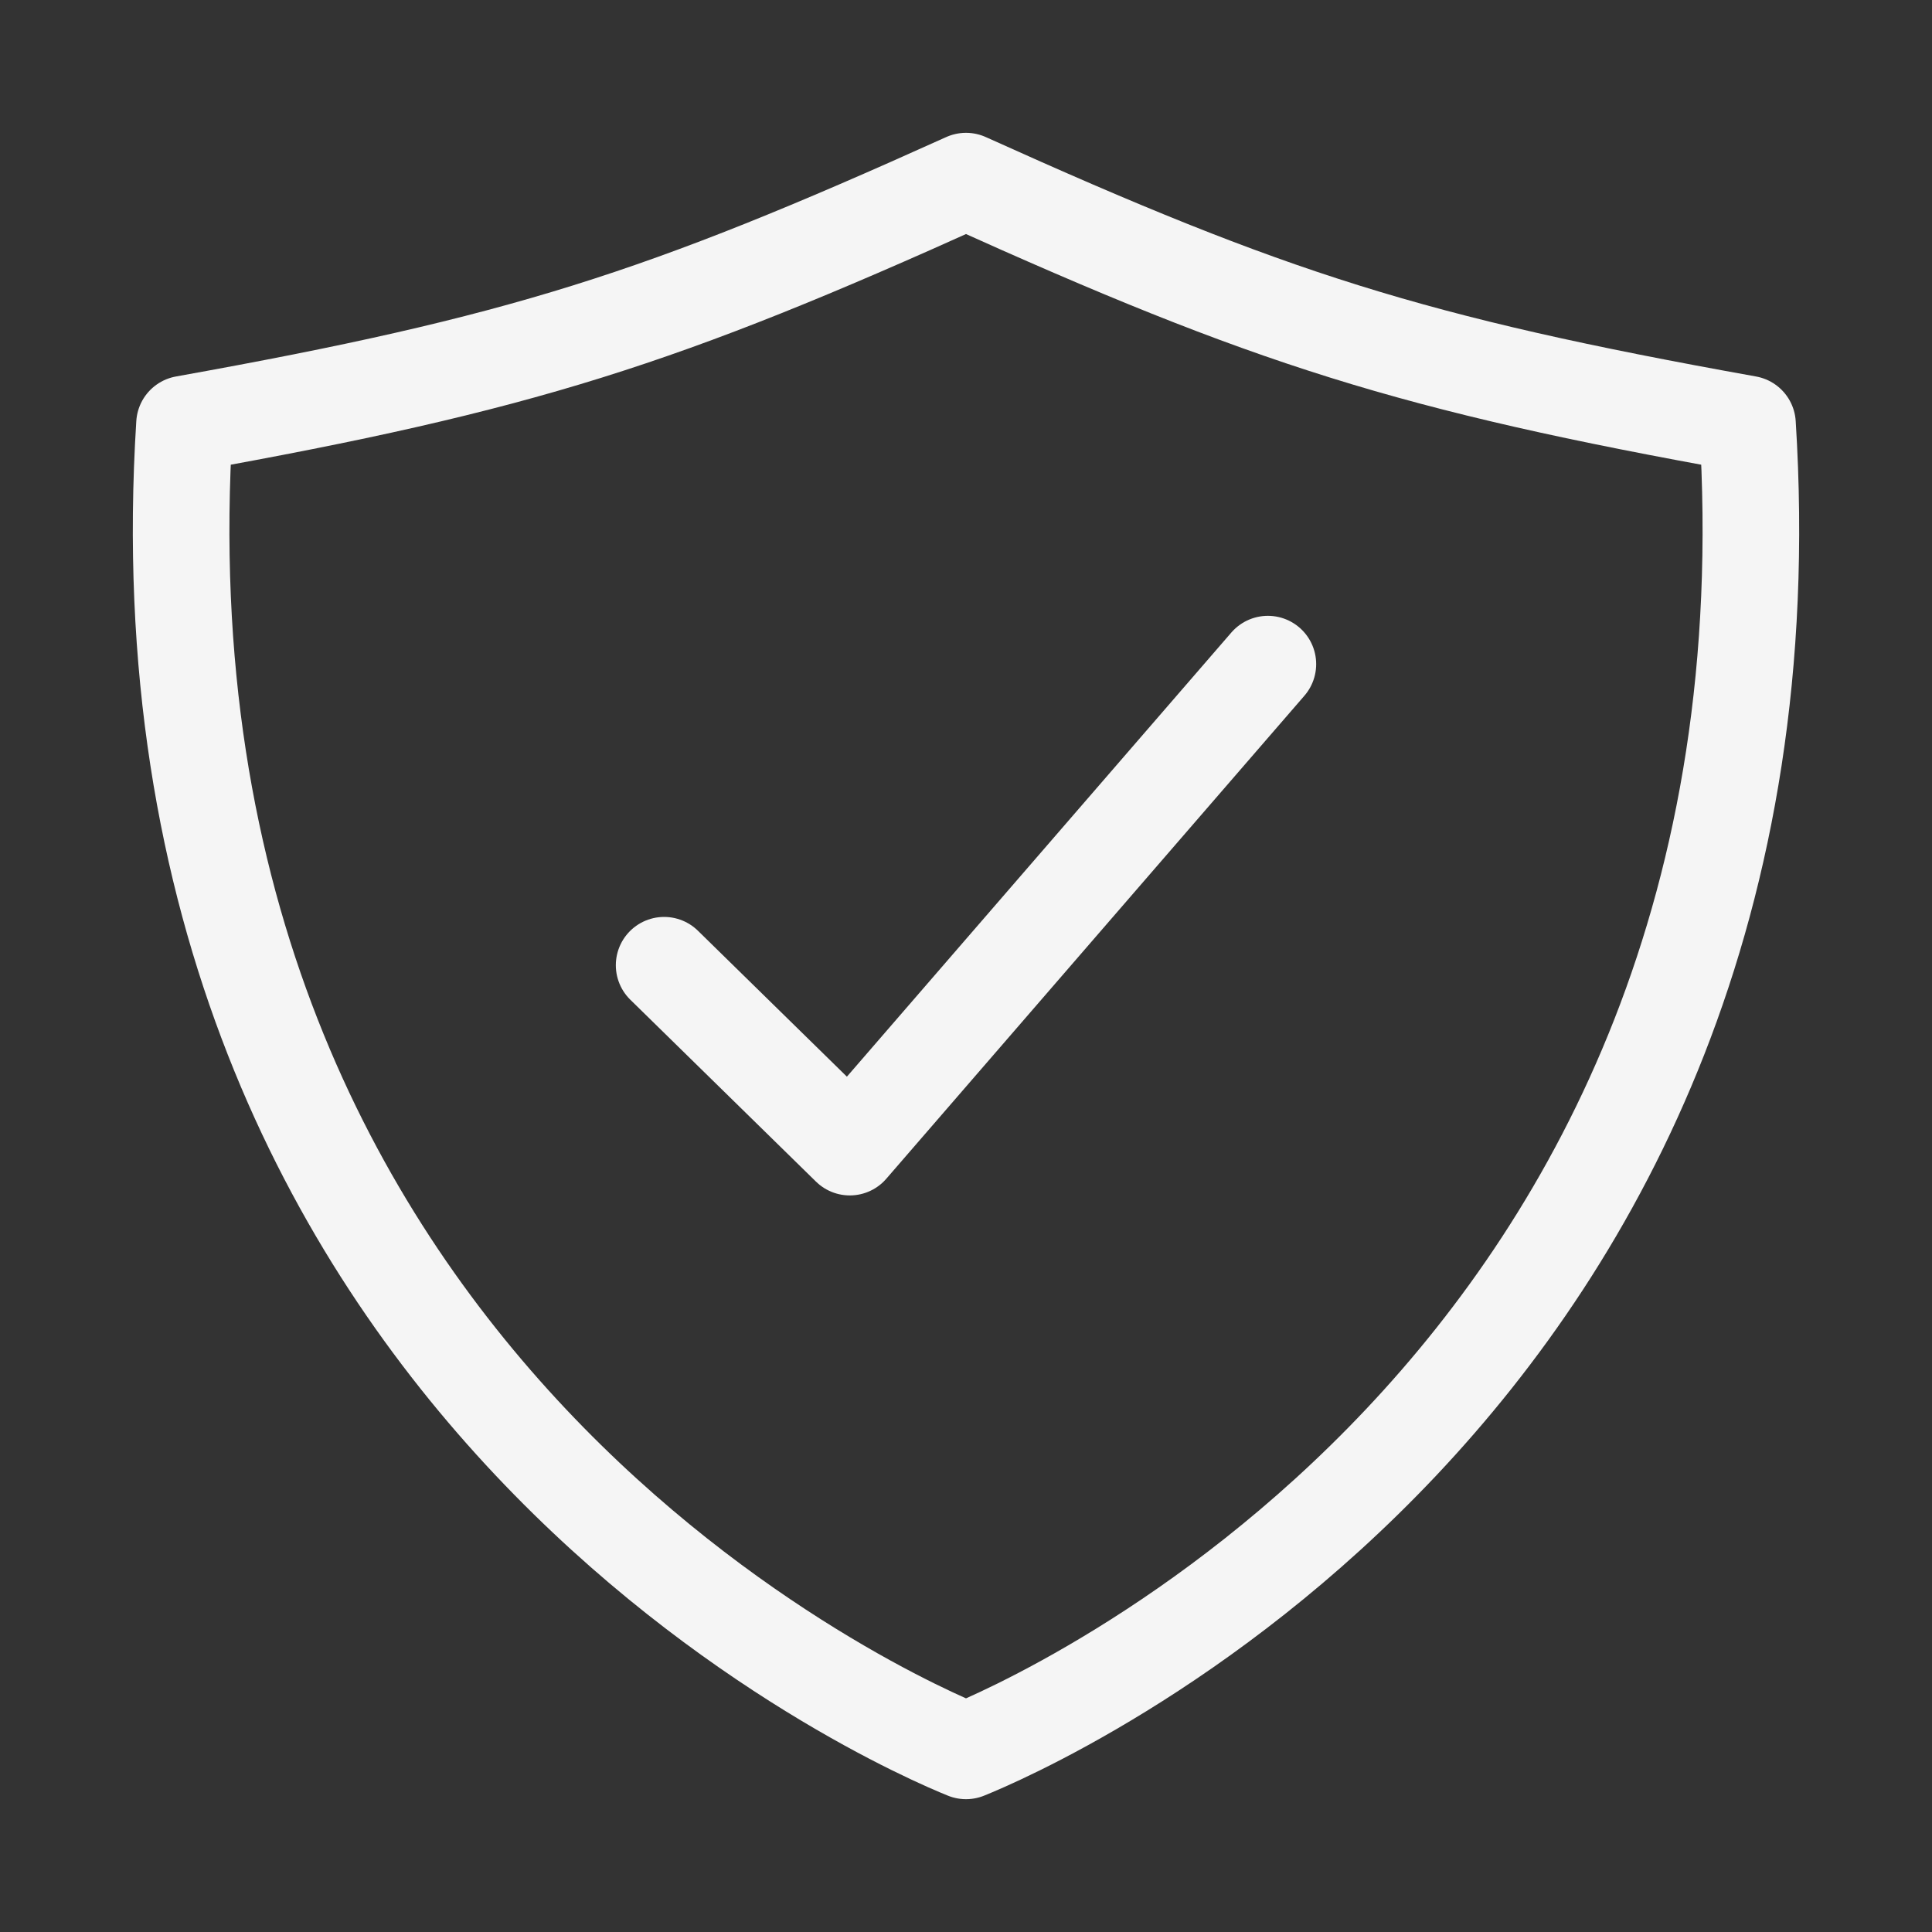
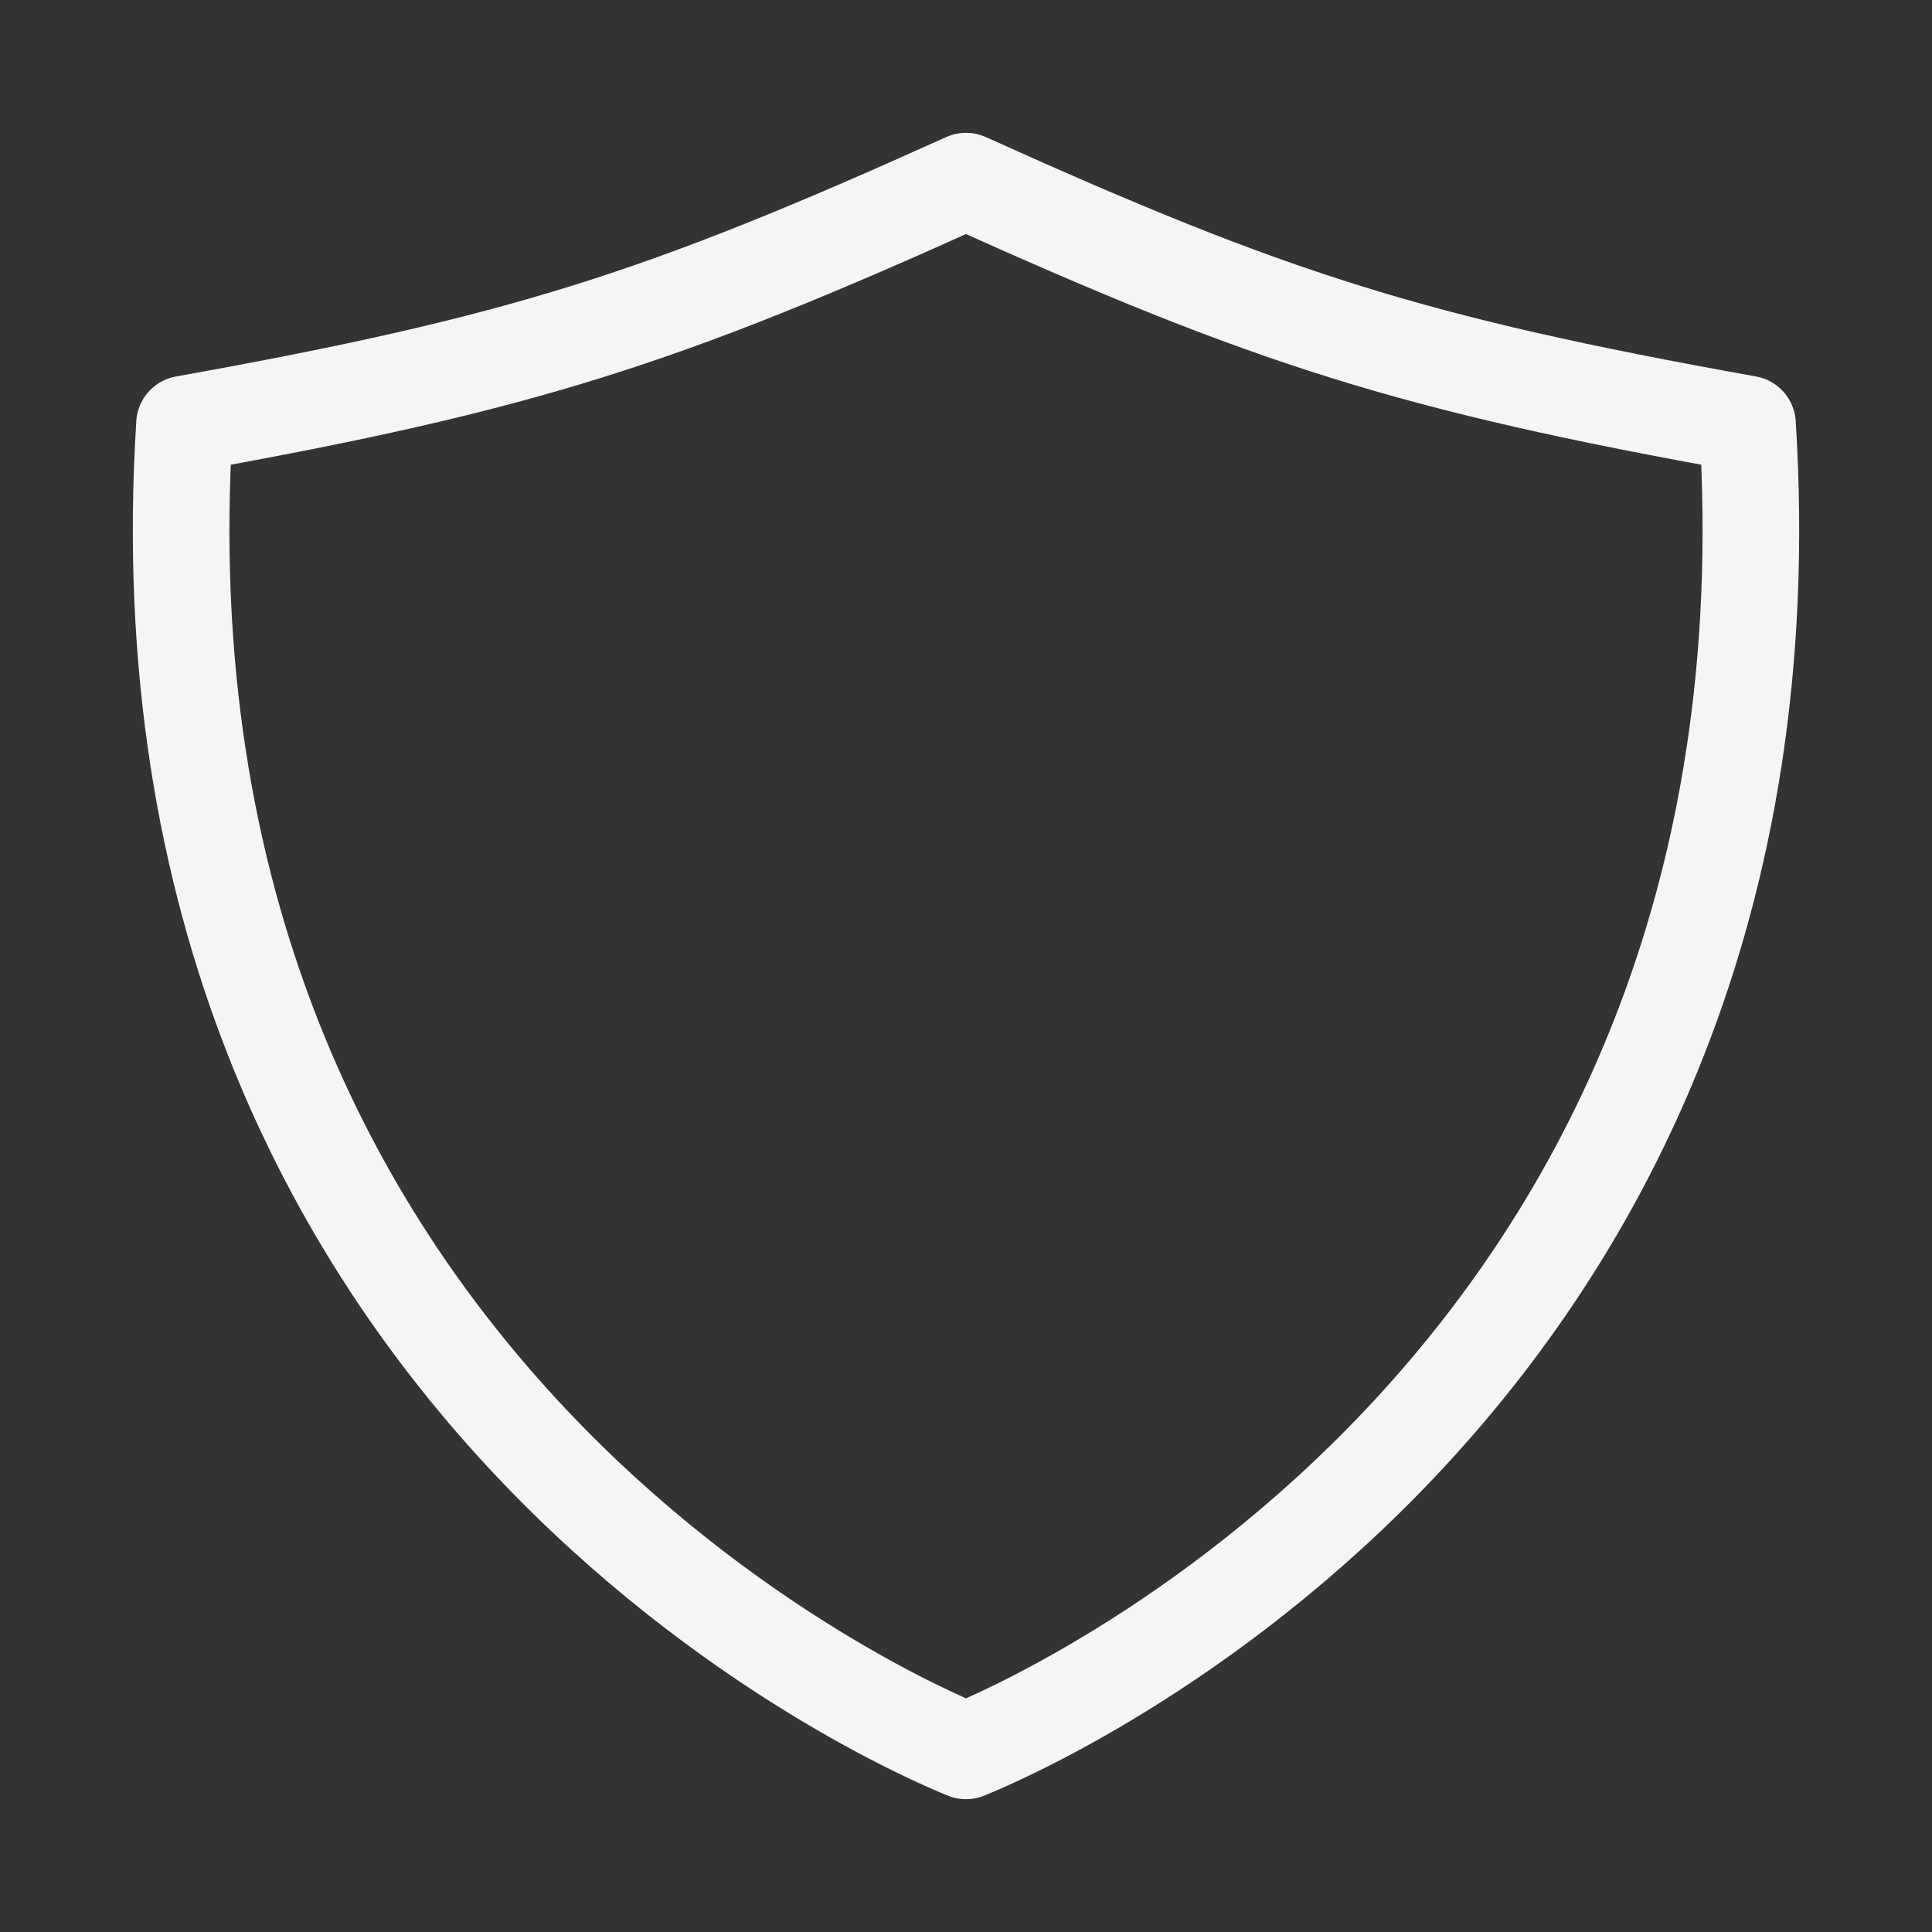
<svg xmlns="http://www.w3.org/2000/svg" width="40" height="40" viewBox="0 0 40 40" fill="none">
  <rect x="0" y="0" width="40" height="40" fill="#333333" stroke="none" />
-   <path d="M26.25 13.75L17.594 23.75L13.75 19.984" stroke="#F5F5F5" stroke-width="2" stroke-linecap="round" stroke-linejoin="round" />
  <path d="M36.18 8.779C29.194 7.526 26.305 6.598 20 3.75C13.694 6.598 10.806 7.526 3.82 8.779C2.555 28.838 18.795 35.765 20 36.25C21.205 35.765 37.445 28.838 36.18 8.779Z" stroke="#F5F5F5" stroke-width="2" stroke-linecap="round" stroke-linejoin="round" />
</svg>